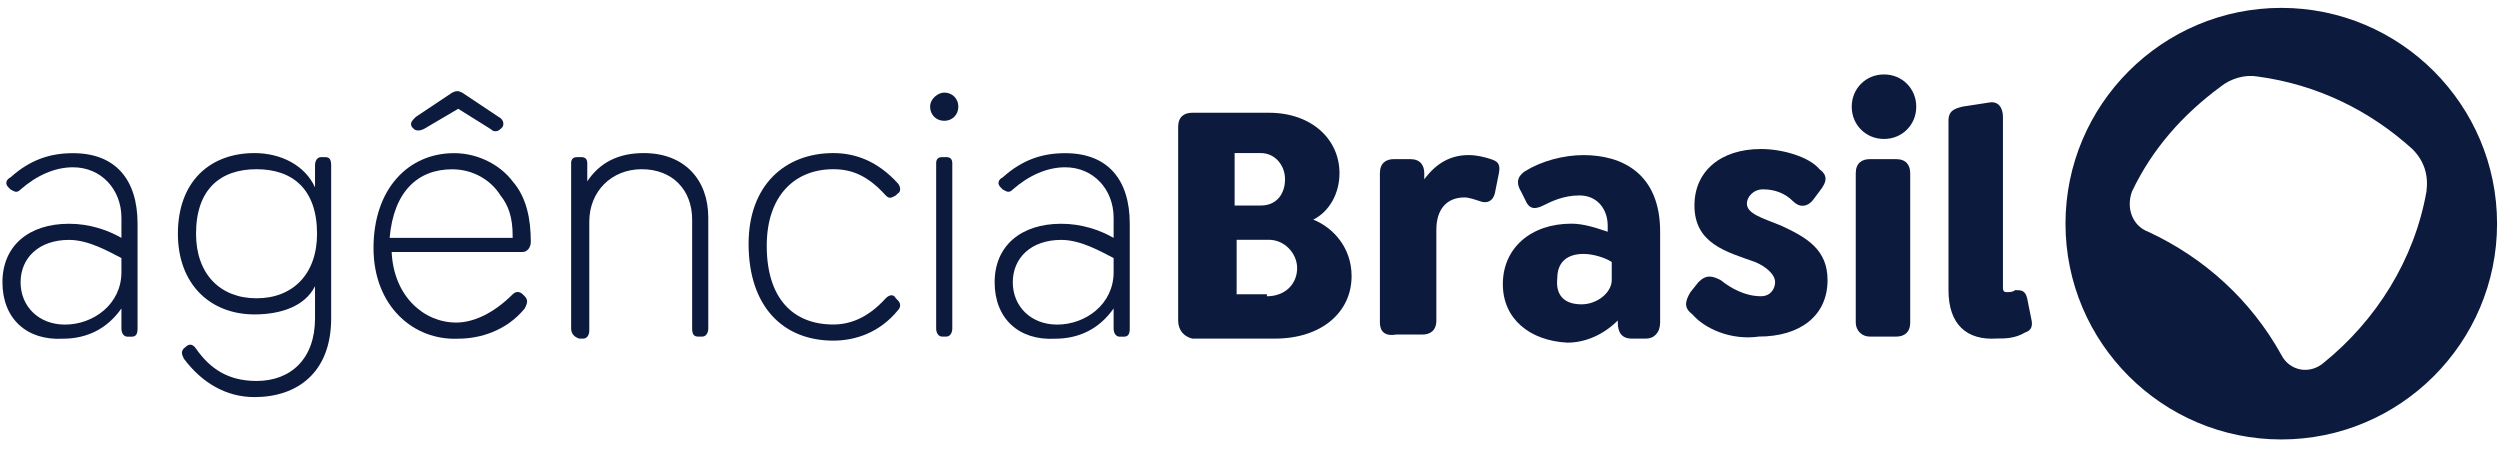
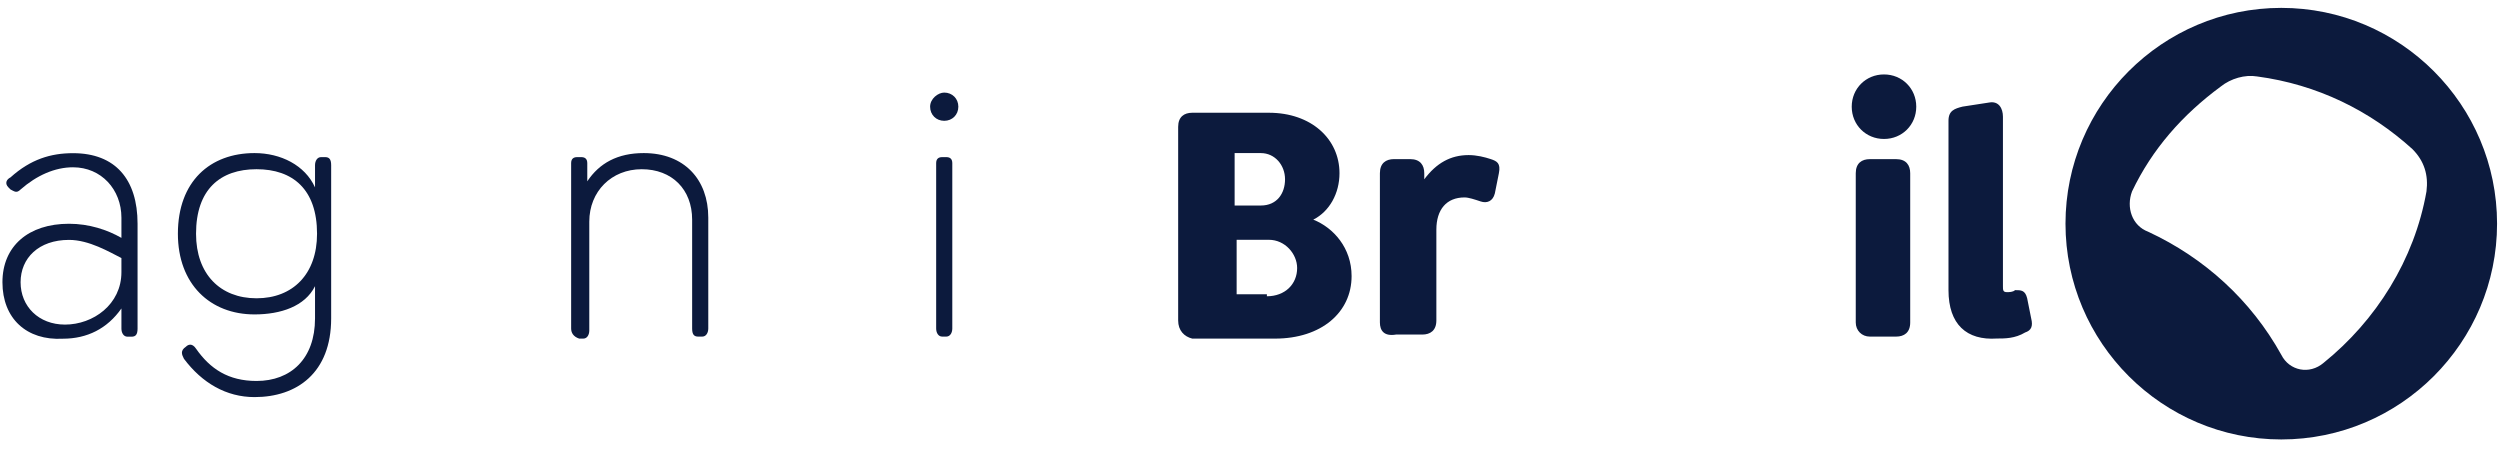
<svg xmlns="http://www.w3.org/2000/svg" width="300" height="54" viewBox="0 0 300 54">
  <desc>Created with Fabric.js 3.6.6</desc>
  <defs />
  <g transform="matrix(1.1 0 0 1.1 149.97 26.84)">
    <g style="">
      <g transform="matrix(2.2 0 0 2.2 -128.7 2.43)" id="Camada_1">
        <path style="stroke: none; stroke-width: 1; stroke-dasharray: none; stroke-linecap: butt; stroke-dashoffset: 0; stroke-linejoin: miter; stroke-miterlimit: 4; fill: rgb(12,26,61); fill-rule: nonzero; opacity: 1;" transform="translate(-9.65, -23.6)" d="M6.3 25.4c0-1.8 1.3-2.9 3.3-2.9 1 0 1.9.3 2.6.7v-1c0-1.4-1-2.5-2.4-2.5-.9.0-1.8.4-2.6 1.1-.2.2-.3.1-.5.0l-.1-.1c-.2-.2-.1-.4.1-.5 1-.9 2-1.2 3.1-1.2 2.1.0 3.2 1.3 3.2 3.5v5.2c0 .3-.1.4-.3.4h-.2c-.2.0-.3-.2-.3-.4v-1c-.7 1-1.7 1.5-2.9 1.5C7.5 28.3 6.3 27.2 6.3 25.4zm3.1 2.1c1.4.0 2.8-1 2.8-2.6v-.7c-.6-.3-1.6-.9-2.6-.9-1.5.0-2.4.9-2.4 2.1C7.2 26.6 8.1 27.5 9.4 27.5z" stroke-linecap="round" />
      </g>
      <g transform="matrix(2.2 0 0 2.2 -108.57 5.61)" id="Camada_1">
        <path style="stroke: none; stroke-width: 1; stroke-dasharray: none; stroke-linecap: butt; stroke-dashoffset: 0; stroke-linejoin: miter; stroke-miterlimit: 4; fill: rgb(12,26,61); fill-rule: nonzero; opacity: 1;" transform="translate(-18.8, -25.05)" d="M15.3 29.2c-.1-.2-.2-.4.1-.6.1-.1.3-.2.5.1.7 1 1.6 1.6 3 1.6 1.7.0 2.9-1.1 2.9-3.1v-1.6c-.5 1-1.7 1.4-3 1.4-2.2.0-3.8-1.5-3.8-4 0-2.6 1.6-4 3.8-4 1.3.0 2.5.6 3 1.7v-1.1c0-.2.1-.4.3-.4h.2c.2.0.3.1.3.4v7.6c0 2.7-1.7 3.9-3.8 3.9C17.4 31.1 16.2 30.4 15.3 29.2zm3.6-3c1.8.0 3-1.2 3-3.2.0-2.2-1.2-3.2-3-3.2s-3 1-3 3.2C15.9 25 17.1 26.2 18.9 26.2z" stroke-linecap="round" />
      </g>
      <g transform="matrix(2.2 0 0 2.2 -87.01 -0.96)" id="Camada_1">
-         <path style="stroke: none; stroke-width: 1; stroke-dasharray: none; stroke-linecap: butt; stroke-dashoffset: 0; stroke-linejoin: miter; stroke-miterlimit: 4; fill: rgb(12,26,61); fill-rule: nonzero; opacity: 1;" transform="translate(-28.6, -22.06)" d="M24.7 23.7c0-2.9 1.7-4.7 4-4.7 1.2.0 2.3.6 2.9 1.4.7.8.9 1.9.9 3 0 .3-.2.5-.4.5h-6.5c.1 2.2 1.6 3.5 3.2 3.5.9.0 1.9-.5 2.8-1.4.2-.2.4-.1.5.0l.1.1c.2.2.1.4.0.6-.9 1.1-2.2 1.5-3.3 1.5C26.7 28.3 24.7 26.6 24.7 23.7zM31.6 23.1c0-.9-.2-1.5-.6-2-.5-.8-1.4-1.3-2.4-1.3-1.7.0-2.9 1.1-3.1 3.4h6.1zm-4.8-5.9 1.8-1.2c.2-.1.3-.1.5.0l1.8 1.2c.2.1.3.3.2.5l-.1.1c-.1.1-.3.2-.5.0l-1.6-1-1.7 1c-.2.1-.4.1-.5.0l-.1-.1C26.5 17.5 26.6 17.4 26.8 17.2z" stroke-linecap="round" />
-       </g>
+         </g>
      <g transform="matrix(2.2 0 0 2.2 -66.55 2.42)" id="Camada_1">
        <path style="stroke: none; stroke-width: 1; stroke-dasharray: none; stroke-linecap: butt; stroke-dashoffset: 0; stroke-linejoin: miter; stroke-miterlimit: 4; fill: rgb(12,26,61); fill-rule: nonzero; opacity: 1;" transform="translate(-37.9, -23.6)" d="M34.5 27.7v-8.2c0-.2.1-.3.3-.3H35c.2.0.3.1.3.3v.9c.6-.9 1.5-1.4 2.8-1.4 2 0 3.2 1.3 3.2 3.2v5.5c0 .2-.1.4-.3.4h-.2c-.2.0-.3-.1-.3-.4v-5.4c0-1.5-1-2.5-2.5-2.5s-2.6 1.1-2.6 2.6v5.4c0 .2-.1.4-.3.4h-.2C34.6 28.1 34.5 27.9 34.5 27.7z" stroke-linecap="round" />
      </g>
      <g transform="matrix(2.2 0 0 2.2 -46.4 2.53)" id="Camada_1">
-         <path style="stroke: none; stroke-width: 1; stroke-dasharray: none; stroke-linecap: butt; stroke-dashoffset: 0; stroke-linejoin: miter; stroke-miterlimit: 4; fill: rgb(12,26,61); fill-rule: nonzero; opacity: 1;" transform="translate(-47.06, -23.65)" d="M43.3 23.5c0-2.9 1.8-4.5 4.2-4.5 1.1.0 2.2.4 3.2 1.5.1.1.2.4.0.5l-.1.1c-.2.1-.3.2-.5.0-.9-1-1.7-1.3-2.6-1.3-1.9.0-3.3 1.3-3.3 3.8.0 2.6 1.3 3.9 3.3 3.9.8.0 1.7-.3 2.6-1.3.2-.2.4-.2.5.0l.1.1c.2.2.1.4.0.5-.9 1.1-2.1 1.5-3.2 1.5-2.5.0-4.2-1.7-4.2-4.8z" stroke-linecap="round" />
-       </g>
+         </g>
      <g transform="matrix(2.2 0 0 2.2 -33.33 -0.99)" id="Camada_1">
        <path style="stroke: none; stroke-width: 1; stroke-dasharray: none; stroke-linecap: butt; stroke-dashoffset: 0; stroke-linejoin: miter; stroke-miterlimit: 4; fill: rgb(12,26,61); fill-rule: nonzero; opacity: 1;" transform="translate(-53, -22.05)" d="M53 16c.4.0.7.3.7.7s-.3.7-.7.7c-.4.0-.7-.3-.7-.7S52.7 16 53 16zM52.6 27.7v-8.2c0-.2.1-.3.3-.3h.2c.2.0.3.1.3.3v8.2c0 .2-.1.4-.3.4h-.2C52.7 28.1 52.6 27.9 52.6 27.7z" stroke-linecap="round" />
      </g>
      <g transform="matrix(2.2 0 0 2.2 -20.46 2.43)" id="Camada_1">
-         <path style="stroke: none; stroke-width: 1; stroke-dasharray: none; stroke-linecap: butt; stroke-dashoffset: 0; stroke-linejoin: miter; stroke-miterlimit: 4; fill: rgb(12,26,61); fill-rule: nonzero; opacity: 1;" transform="translate(-58.85, -23.6)" d="M55.5 25.4c0-1.8 1.3-2.9 3.3-2.9 1 0 1.9.3 2.6.7v-1c0-1.4-1-2.5-2.4-2.5-.9.0-1.8.4-2.6 1.1-.2.2-.3.1-.5.0l-.1-.1c-.2-.2-.1-.4.1-.5 1-.9 2-1.2 3.1-1.2 2.1.0 3.2 1.3 3.2 3.5v5.2c0 .3-.1.4-.3.4h-.2c-.2.0-.3-.2-.3-.4v-1c-.7 1-1.7 1.5-2.9 1.5C56.7 28.3 55.5 27.2 55.5 25.4zm3.1 2.1c1.4.0 2.8-1 2.8-2.6v-.7c-.6-.3-1.6-.9-2.6-.9-1.5.0-2.4.9-2.4 2.1C56.4 26.6 57.3 27.5 58.6 27.5z" stroke-linecap="round" />
-       </g>
+         </g>
      <g transform="matrix(2.2 0 0 2.2 1.65 0.22)" id="Camada_1">
        <path style="stroke: none; stroke-width: 1; stroke-dasharray: none; stroke-linecap: butt; stroke-dashoffset: 0; stroke-linejoin: miter; stroke-miterlimit: 4; fill: rgb(12,26,61); fill-rule: nonzero; opacity: 1;" transform="translate(-68.9, -22.6)" d="M64.6 27.3v-9.6c0-.5.3-.7.7-.7h3.8c2.1.0 3.5 1.3 3.5 3 0 1-.5 1.9-1.3 2.3 1 .4 1.9 1.4 1.9 2.8.0 1.8-1.5 3.1-3.8 3.1h-4.1C64.9 28.1 64.6 27.8 64.6 27.3zM69 26.1c.9.0 1.5-.6 1.5-1.4.0-.7-.6-1.4-1.4-1.4h-1.6V26H69zM68.7 21.6c.8.0 1.2-.6 1.2-1.3s-.5-1.3-1.2-1.3h-1.3v2.6h1.3z" stroke-linecap="round" />
      </g>
      <g transform="matrix(2.2 0 0 2.2 20.71 2.33)" id="Camada_1">
        <path style="stroke: none; stroke-width: 1; stroke-dasharray: none; stroke-linecap: butt; stroke-dashoffset: 0; stroke-linejoin: miter; stroke-miterlimit: 4; fill: rgb(12,26,61); fill-rule: nonzero; opacity: 1;" transform="translate(-77.56, -23.56)" d="M74.6 27.4V20c0-.5.3-.7.7-.7h.8c.5.0.7.3.7.7v.3c.6-.8 1.3-1.2 2.2-1.2.4.0.8.1 1.1.2.3.1.5.2.4.7L80.3 21c-.1.4-.4.5-.7.4s-.6-.2-.8-.2c-.9.0-1.4.6-1.4 1.6v4.5c0 .5-.3.7-.7.7h-1.3C74.8 28.1 74.6 27.8 74.6 27.4z" stroke-linecap="round" />
      </g>
      <g transform="matrix(2.2 0 0 2.2 36.19 2.75)" id="Camada_1">
-         <path style="stroke: none; stroke-width: 1; stroke-dasharray: none; stroke-linecap: butt; stroke-dashoffset: 0; stroke-linejoin: miter; stroke-miterlimit: 4; fill: rgb(12,26,61); fill-rule: nonzero; opacity: 1;" transform="translate(-84.6, -23.75)" d="M80.7 25.5c0-1.8 1.4-3 3.4-3 .6.0 1.2.2 1.8.4v-.3c0-.8-.5-1.5-1.4-1.5-.8.0-1.4.3-1.8.5-.4.2-.7.2-.9-.3l-.2-.4c-.3-.5-.1-.8.2-1 .8-.5 1.9-.8 2.9-.8 1.9.0 3.8.9 3.8 3.8v4.5c0 .5-.3.8-.7.8h-.7c-.5.0-.7-.3-.7-.8v-.1c-.7.7-1.6 1.1-2.5 1.1C82 28.3 80.7 27.2 80.7 25.5zM84.6 26.5c.8.0 1.5-.6 1.5-1.2v-.9c-.3-.2-.9-.4-1.4-.4-.8.0-1.3.4-1.3 1.2C83.3 26.1 83.8 26.5 84.6 26.5z" stroke-linecap="round" />
-       </g>
+         </g>
      <g transform="matrix(2.2 0 0 2.2 55.31 2.13)" id="Camada_1">
-         <path style="stroke: none; stroke-width: 1; stroke-dasharray: none; stroke-linecap: butt; stroke-dashoffset: 0; stroke-linejoin: miter; stroke-miterlimit: 4; fill: rgb(12,26,61); fill-rule: nonzero; opacity: 1;" transform="translate(-93.29, -23.47)" d="M90.1 27c-.4-.3-.4-.6-.1-1.1l.4-.5c.4-.4.7-.3 1.1-.1.5.4 1.2.8 2 .8.5.0.7-.4.7-.7.0-.4-.5-.8-1-1-1.4-.5-3-.9-3-2.8.0-1.7 1.3-2.8 3.3-2.8 1.1.0 2.4.4 2.9 1 .4.3.4.6.0 1.1l-.3.4c-.3.4-.7.4-1 .1-.4-.4-.9-.6-1.5-.6-.5.0-.8.4-.8.7.0.5.7.7 1.7 1.1 1.3.6 2.3 1.2 2.3 2.7.0 1.8-1.4 2.8-3.4 2.8C92 28.3 90.7 27.7 90.1 27z" stroke-linecap="round" />
-       </g>
+         </g>
      <g transform="matrix(2.2 0 0 2.2 69.19 -1.98)" id="Camada_1">
        <path style="stroke: none; stroke-width: 1; stroke-dasharray: none; stroke-linecap: butt; stroke-dashoffset: 0; stroke-linejoin: miter; stroke-miterlimit: 4; fill: rgb(12,26,61); fill-rule: nonzero; opacity: 1;" transform="translate(-99.6, -21.6)" d="M99.6 15.1c.9.0 1.6.7 1.6 1.6.0.9-.7 1.6-1.6 1.6-.9.0-1.6-.7-1.6-1.6C98 15.8 98.7 15.1 99.6 15.1zM98.2 27.4V20c0-.5.3-.7.7-.7h1.3c.5.0.7.3.7.7v7.4c0 .5-.3.7-.7.7h-1.3C98.5 28.1 98.2 27.8 98.2 27.4z" stroke-linecap="round" />
      </g>
      <g transform="matrix(2.2 0 0 2.2 80.78 -0.34)" id="Camada_1">
        <path style="stroke: none; stroke-width: 1; stroke-dasharray: none; stroke-linecap: butt; stroke-dashoffset: 0; stroke-linejoin: miter; stroke-miterlimit: 4; fill: rgb(12,26,61); fill-rule: nonzero; opacity: 1;" transform="translate(-104.87, -22.35)" d="M102.8 25.8v-8.4c0-.5.3-.6.7-.7l1.3-.2c.5-.1.7.3.7.7v8.4c0 .2.0.3.2.3.1.0.3.0.4-.1.3.0.5.0.6.4l.2 1c.1.4.0.6-.3.7-.5.3-1 .3-1.4.3C103.7 28.3 102.8 27.5 102.8 25.8z" stroke-linecap="round" />
      </g>
      <g transform="matrix(2.2 0 0 2.2 112.53 0)" id="Camada_1">
        <path style="stroke: none; stroke-width: 1; stroke-dasharray: none; stroke-linecap: butt; stroke-dashoffset: 0; stroke-linejoin: miter; stroke-miterlimit: 4; fill: rgb(12,26,61); fill-rule: nonzero; opacity: 1;" transform="translate(-119.3, -22.5)" d="M108.6 22.5c0-5.9 4.8-10.7 10.7-10.7S130 16.6 130 22.5s-4.8 10.7-10.7 10.7C113.4 33.2 108.6 28.4 108.6 22.5zM112.7 22.9c2.8 1.3 5.1 3.4 6.6 6.1.4.8 1.4 1 2.1.4 2.6-2.1 4.5-5.1 5.1-8.5.1-.8-.1-1.5-.7-2.1-2.1-1.9-4.7-3.2-7.7-3.6-.6-.1-1.3.1-1.8.5-1.9 1.4-3.4 3.1-4.4 5.2C111.6 21.7 111.9 22.6 112.7 22.9z" stroke-linecap="round" />
      </g>
    </g>
  </g>
</svg>